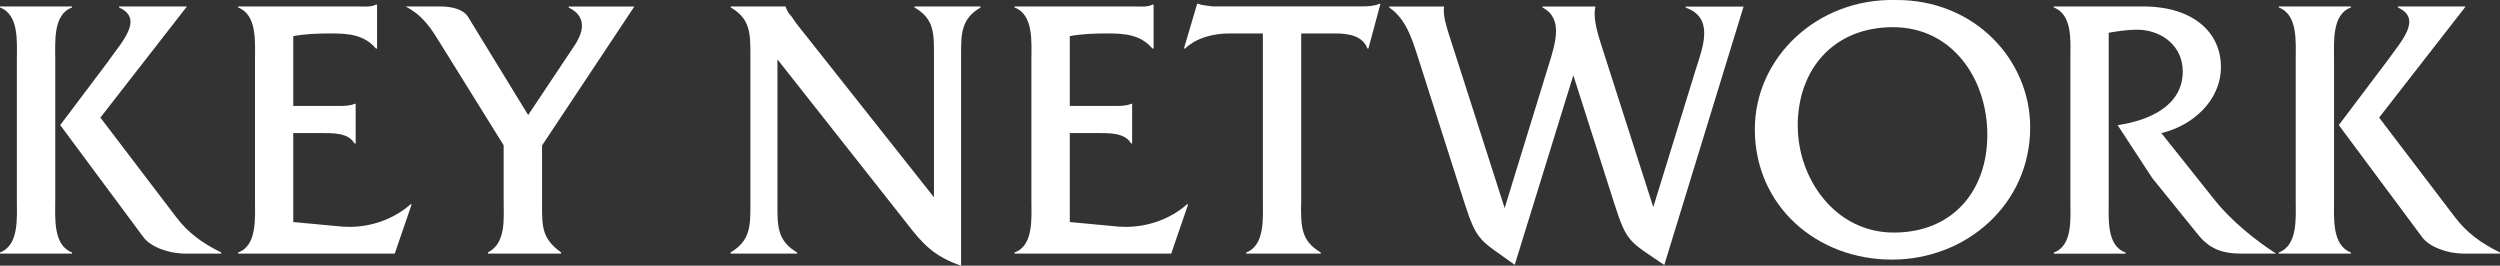
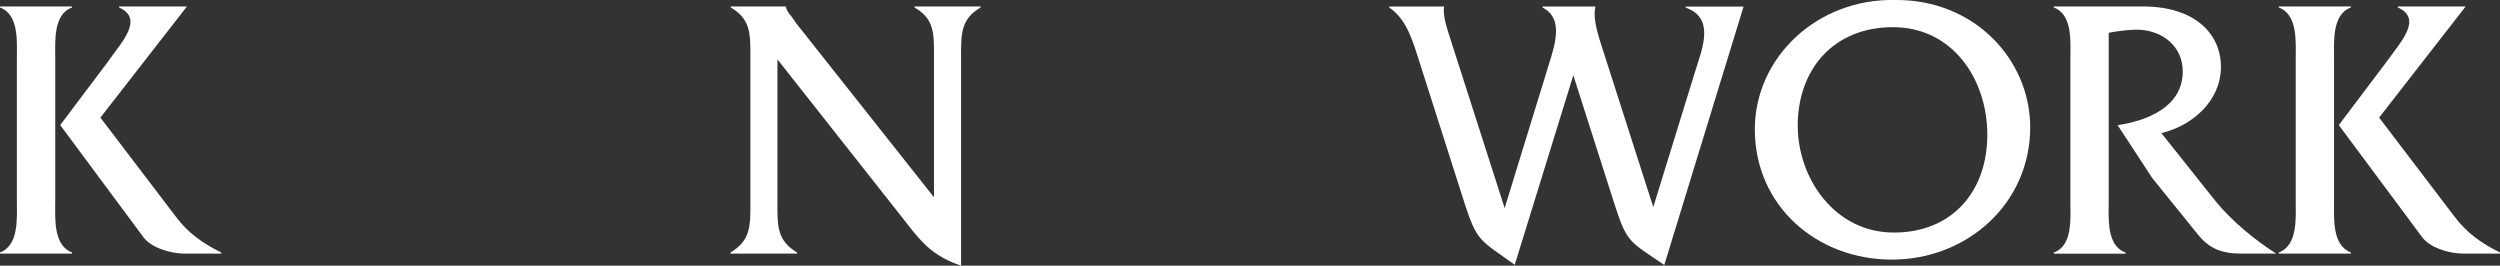
<svg xmlns="http://www.w3.org/2000/svg" id="_レイヤー_2" data-name="レイヤー 2" viewBox="0 0 363.34 38.61">
  <rect x="0" y="0" width="363.34" height="38.61" fill="#333333" stroke="none" />
  <defs>
    <style>
      .cls-1 {
        fill: #ffffff;
      }
    </style>
  </defs>
  <g id="_レイヤー_1-2" data-name="レイヤー 1">
    <g>
      <path class="cls-1" d="M2.45,8.57c0-2.46.34-6.44-2.45-7.48v-.15h10.47v.15c-2.77.98-2.44,5.02-2.44,7.48v20.58c0,2.51-.33,6.5,2.44,7.54v.17H0v-.17c2.79-1.04,2.45-5.08,2.45-7.54V8.57ZM15.88,8.69c1.81-2.58,5.08-5.96,1.43-7.6v-.15h9.82v.05l-12.54,16.1,11.02,14.47c1.69,2.24,3.76,3.77,6.54,5.13v.17h-5.12c-2.67,0-5.18-1.04-6.17-2.37l-12.11-16.31,7.15-9.49Z" />
-       <path class="cls-1" d="M42.63,32.27l6.94.65c3.6.32,7.36-.81,10.09-3.22h.17l-2.46,7.16h-22.76v-.17c2.77-.98,2.45-5.03,2.45-7.48V8.63c0-2.52.32-6.49-2.45-7.54v-.15h17.46c.93,0,1.85.11,2.57-.27h.16v6.38h-.16c-1.69-1.98-3.93-2.19-6.45-2.19-1.91,0-3.82.06-5.57.39v10.15h6.51c.87,0,1.75,0,2.39-.31h.17v5.76h-.17c-.88-1.57-3.15-1.51-4.86-1.51h-4.04v12.93Z" />
-       <path class="cls-1" d="M78.78,29.75c0,3.28,0,4.92,2.77,6.94v.17h-10.64v-.17c2.67-1.36,2.29-4.92,2.29-7.48v-8.09l-9.05-14.56c-1.49-2.41-2.57-4.22-5.2-5.62h4.97c1.74,0,3.38.37,4.11,1.52l8.73,14.26,6.77-10.15c.91-1.37,2.17-4-.88-5.47v-.15h9.54l-13.41,20.19v8.62Z" />
      <path class="cls-1" d="M112.99,29.75c0,3.07-.04,5.24,2.85,6.94v.17h-9.67v-.17c2.89-1.7,2.89-3.87,2.89-6.94V7.96c0-3.04,0-5.23-2.85-6.87v-.15h7.98v.05c.22.65.42.93.81,1.36l.77,1.1,19.97,25.22V7.96c0-3.04.06-5.23-2.83-6.87v-.15h9.6v.15c-2.83,1.64-2.83,3.83-2.83,6.87v30.65c-3.88-1.32-5.57-3.12-7.96-6.24l-18.73-23.74v21.12Z" />
-       <path class="cls-1" d="M155.48,32.27l6.93.65c3.6.32,7.37-.81,10.1-3.22h.17l-2.46,7.16h-22.77v-.17c2.79-.98,2.45-5.03,2.45-7.48V8.63c0-2.52.34-6.49-2.45-7.54v-.15h17.47c.93,0,1.86.11,2.57-.27h.17v6.38h-.17c-1.7-1.98-3.94-2.19-6.45-2.19-1.89,0-3.81.06-5.56.39v10.15h6.49c.87,0,1.75,0,2.41-.31h.16v5.76h-.16c-.87-1.57-3.18-1.51-4.85-1.51h-4.05v12.93Z" />
-       <path class="cls-1" d="M189.09,29.75c0,3.11-.04,5.24,2.86,6.94v.17h-10.82v-.17c2.73-1.04,2.41-5.03,2.41-7.48V4.86h-4.81c-2.34,0-4.8.59-6.49,2.19h-.17l1.92-6.5h.17c.65.26,1.36.26,2.07.38h21.74c.91,0,1.79-.06,2.51-.38h.15l-1.75,6.5h-.14c-.72-1.92-2.89-2.19-4.71-2.19h-4.92v24.89Z" />
      <path class="cls-1" d="M220.15,38.49c-4.96-3.61-5.44-3.23-7.26-8.84l-6.43-20.14c-.99-3-1.81-6.56-4.54-8.41v-.15h7.96c-.21,1.2.34,2.88.66,3.92l8.14,25.37,6.38-20.73c1.05-3.33,2.13-6.88-.87-8.41v-.15h7.68c-.32,1.36.06,3.11.83,5.51l7.58,23.64,6.17-19.99c.98-3.11,2.79-7.53-1.46-9v-.15h8.41l-11.52,37.55c-5.03-3.44-5.41-3.16-7.22-8.79l-6-18.78-8.52,27.56Z" />
      <path class="cls-1" d="M295.06,18.51c0,11.13-9.23,19.22-20.1,19.22s-19.92-7.75-19.92-18.95C255.04,8.41,264.06-.27,275.52,0c11.45-.07,19.54,8.69,19.54,18.5ZM261.28,18.3c0,7.64,5.4,15.5,13.96,15.5s13.59-6.07,13.59-14.2-5.08-15.65-13.71-15.65-13.85,6.11-13.85,14.35Z" />
      <path class="cls-1" d="M311.49.94c7.31,0,11.29,3.82,11.29,8.78s-4.19,8.58-8.66,9.62l7.86,9.87c2.29,2.84,5.72,5.67,8.83,7.65h-5.03c-2.89,0-4.68-.73-6.32-2.75l-6.66-8.23-5.03-7.69c4.37-.65,9.46-2.68,9.46-7.81,0-3.93-3.39-6.22-7.05-6.06-1.26.05-2.46.22-3.71.44v24.46c0,2.51-.34,6.5,2.45,7.48v.17h-10.43v-.17c2.79-.98,2.41-5.03,2.41-7.48V8.63c0-2.52.38-6.49-2.41-7.54v-.15h13Z" />
      <path class="cls-1" d="M333.65,8.57c0-2.46.33-6.44-2.46-7.48v-.15h10.48v.15c-2.77.98-2.45,5.02-2.45,7.48v20.58c0,2.51-.32,6.5,2.45,7.54v.17h-10.48v-.17c2.8-1.04,2.46-5.08,2.46-7.54V8.57ZM347.07,8.69c1.81-2.58,5.08-5.96,1.43-7.6v-.15h9.81v.05l-12.54,16.1,11.02,14.47c1.69,2.24,3.77,3.77,6.54,5.13v.17h-5.13c-2.66,0-5.17-1.04-6.16-2.37l-12.13-16.31,7.16-9.49Z" />
    </g>
  </g>
</svg>